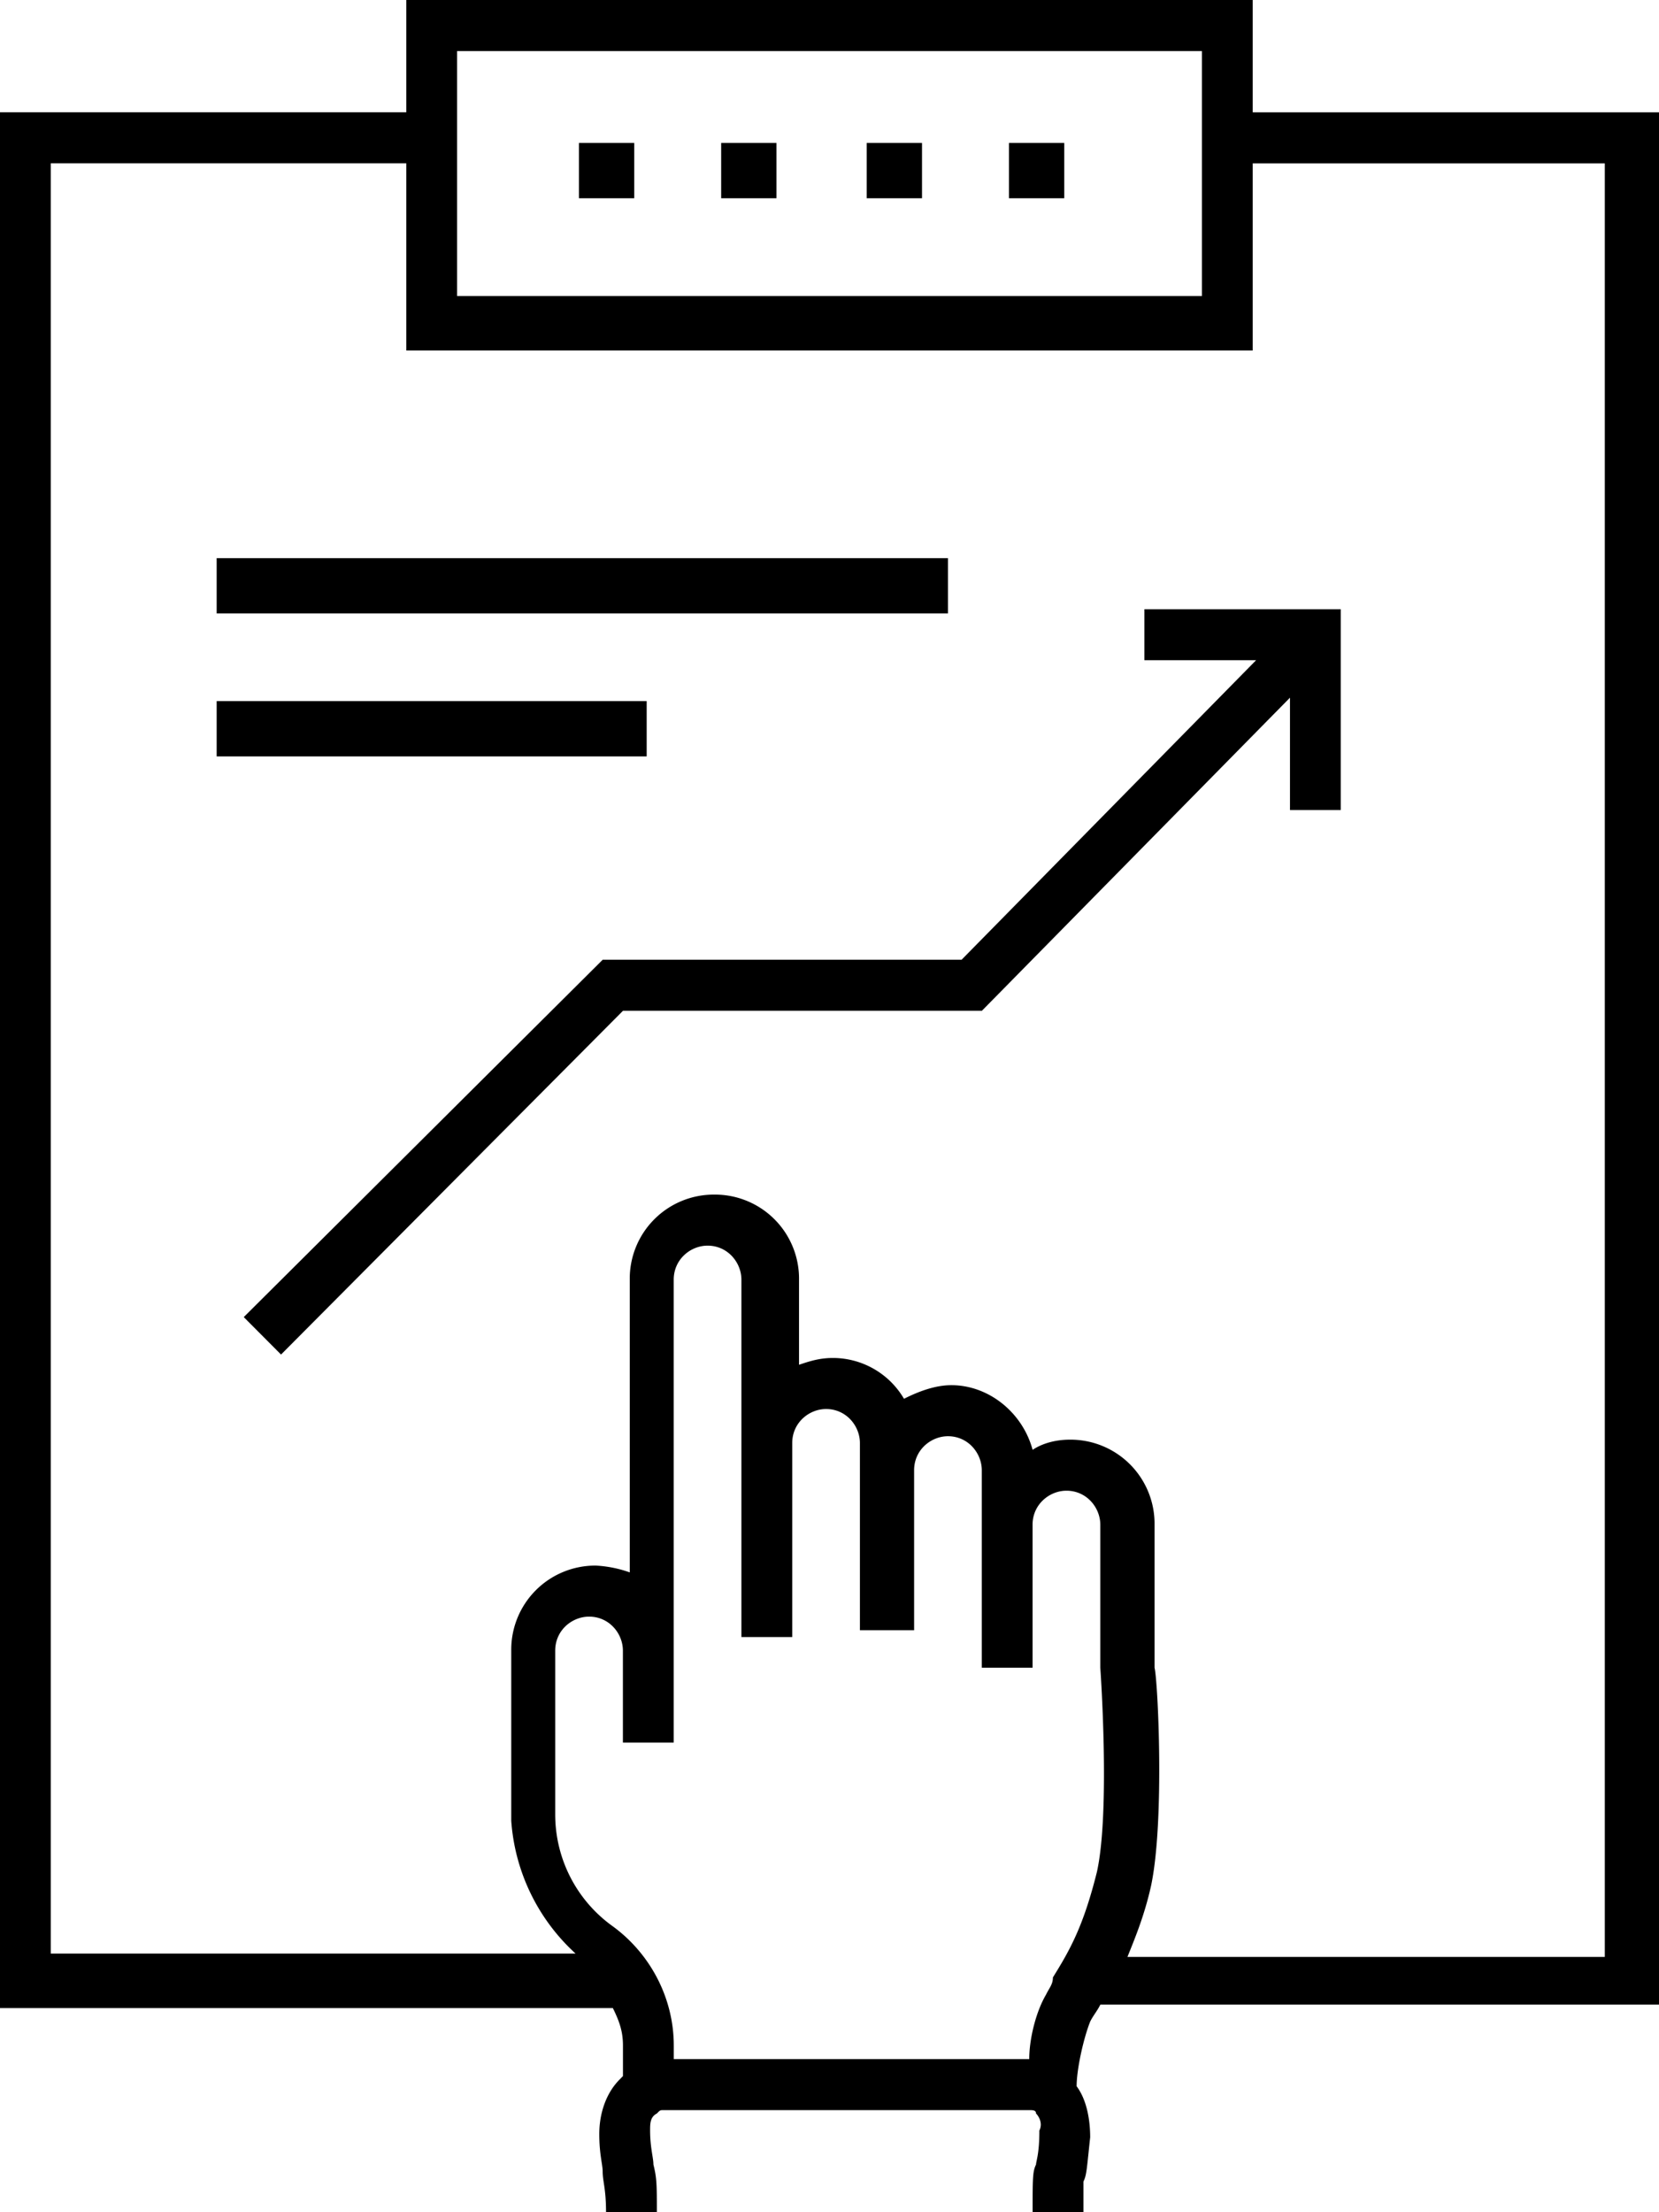
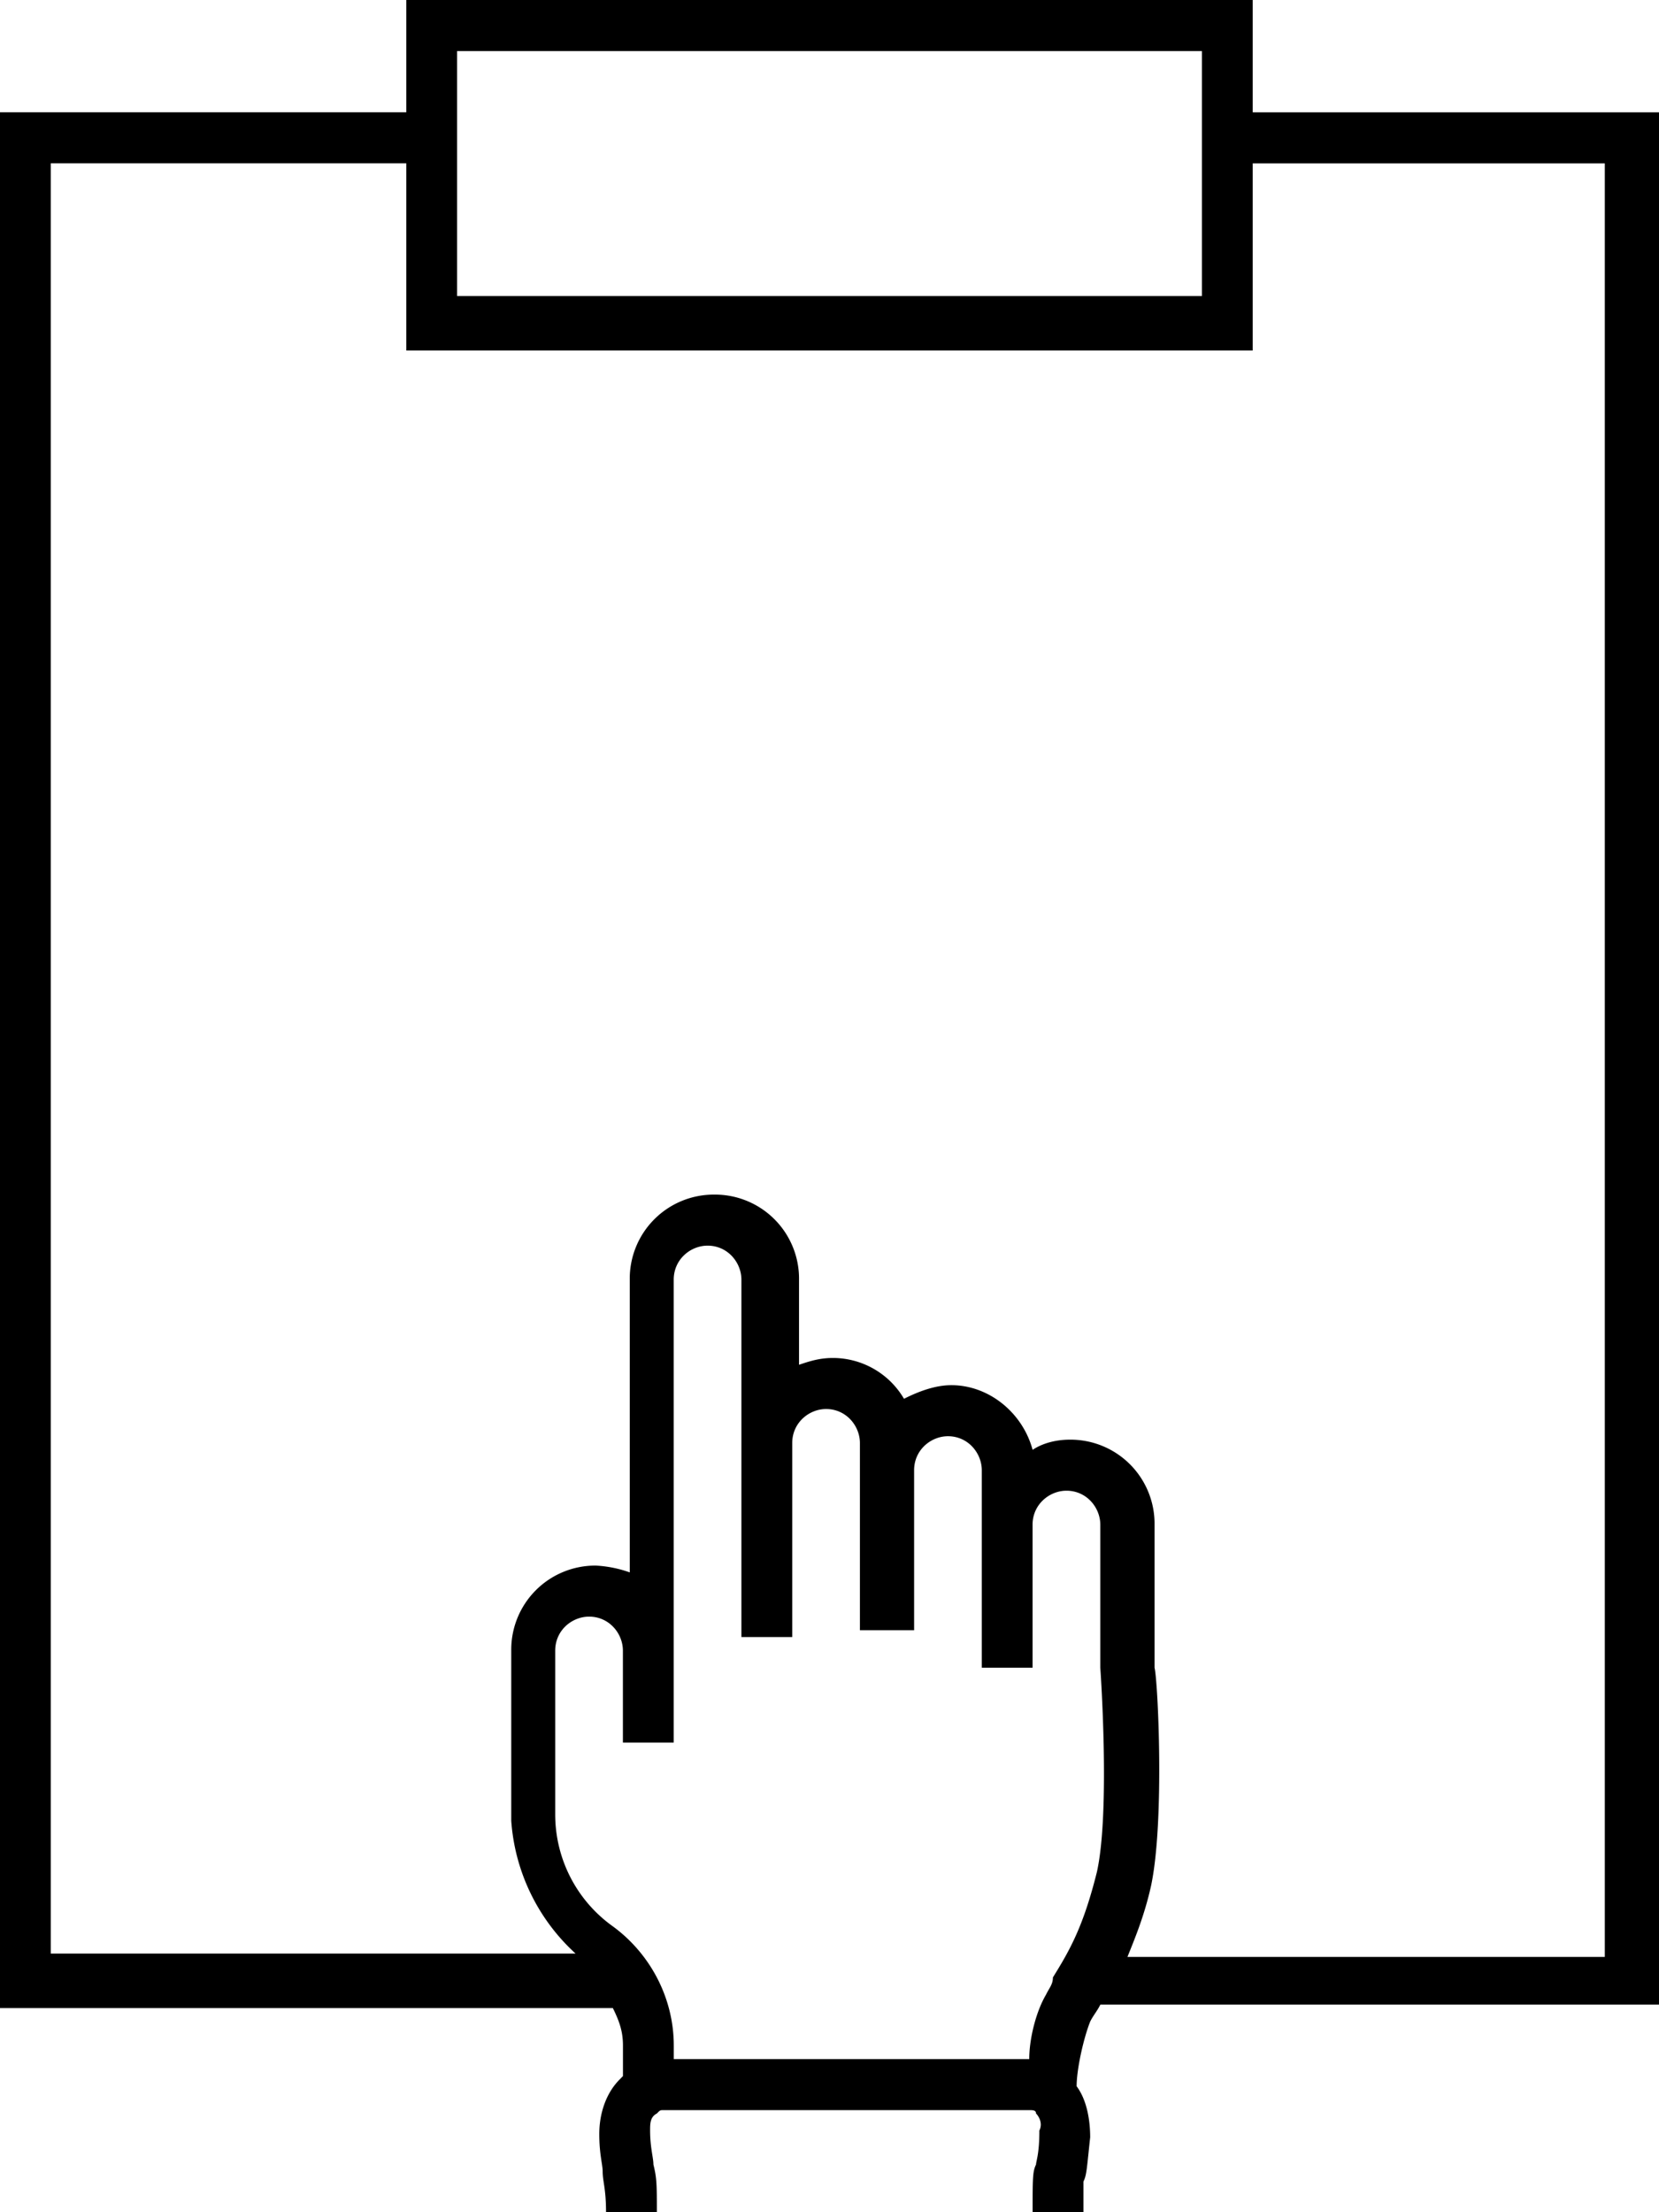
<svg xmlns="http://www.w3.org/2000/svg" width="30" height="40" viewBox="0 0 30 40">
  <g fill="#000" fill-rule="nonzero">
    <path d="M19.898 36.246H30V2.031h-7.347V0H7.347v2.03H0v34.278h11.082c.122.246.183.43.183.677v.553l-.06.062c-.246.246-.368.615-.368.985 0 .369.061.553.061.677 0 .184.061.307.061.738h.919c0-.492 0-.615-.062-.862 0-.123-.06-.307-.06-.615 0-.123 0-.246.122-.308.06-.061.06-.061.122-.061h6.612c.061 0 .123 0 .123.061.06.062.122.185.06.308 0 .43-.06.554-.06.615-.062.124-.062.247-.062.862h.919v-.554c.061-.123.061-.246.122-.8 0-.308-.06-.677-.245-.923 0-.308.123-.861.245-1.17.062-.122.123-.184.184-.307zm-.98-.184c-.183.307-.306.8-.306 1.169h-6.428v-.246c0-.862-.429-1.662-1.102-2.154A2.485 2.485 0 0 1 10.04 32.8V29.846c0-.37.306-.615.612-.615.367 0 .612.307.612.615v1.662h.919v-1.662-6.708c0-.369.306-.615.612-.615.367 0 .612.308.612.615V29.6h.919v-3.508c0-.369.306-.615.612-.615.367 0 .612.308.612.615V29.477h.98v-2.893c0-.369.306-.615.612-.615.367 0 .612.308.612.616v3.569h.918v-2.585c0-.369.307-.615.613-.615.367 0 .612.308.612.615v2.585h.122-.122s.184 2.584-.061 3.692c-.245.985-.49 1.416-.796 1.908 0 .123-.061.184-.123.308zM8.265.923h13.47v4.43H8.265V.924zM.918 2.953h6.429v3.385h15.306V2.954h6.367v32.43h-8.632c.122-.307.306-.738.428-1.292.245-1.169.123-3.692.062-3.938v-2.585a1.52 1.52 0 0 0-1.531-1.538c-.245 0-.49.061-.674.184-.183-.677-.795-1.169-1.469-1.169-.306 0-.612.123-.857.246a1.491 1.491 0 0 0-1.286-.738c-.245 0-.428.061-.612.123v-1.539a1.52 1.52 0 0 0-1.53-1.538 1.52 1.52 0 0 0-1.531 1.538v5.293a2.166 2.166 0 0 0-.612-.123 1.52 1.52 0 0 0-1.531 1.538v3.077a3.59 3.59 0 0 0 1.163 2.4H.918V2.953z" />
-     <path d="M15.673 2.585h1v1h-1zM13.041 2.585h1v1h-1zM10.469 2.585h1v1h-1zM18.245 2.585h1v1h-1zM17.755 18.277l5.572-5.662v2.031h.918v-3.63h-3.551v.922h2.02l-5.326 5.416h-6.49l-6.49 6.461.674.677 6.183-6.215zM3.918 10.092h13.224v1H3.918zM3.918 12.677h7.776v1H3.918z" />
  </g>
</svg>